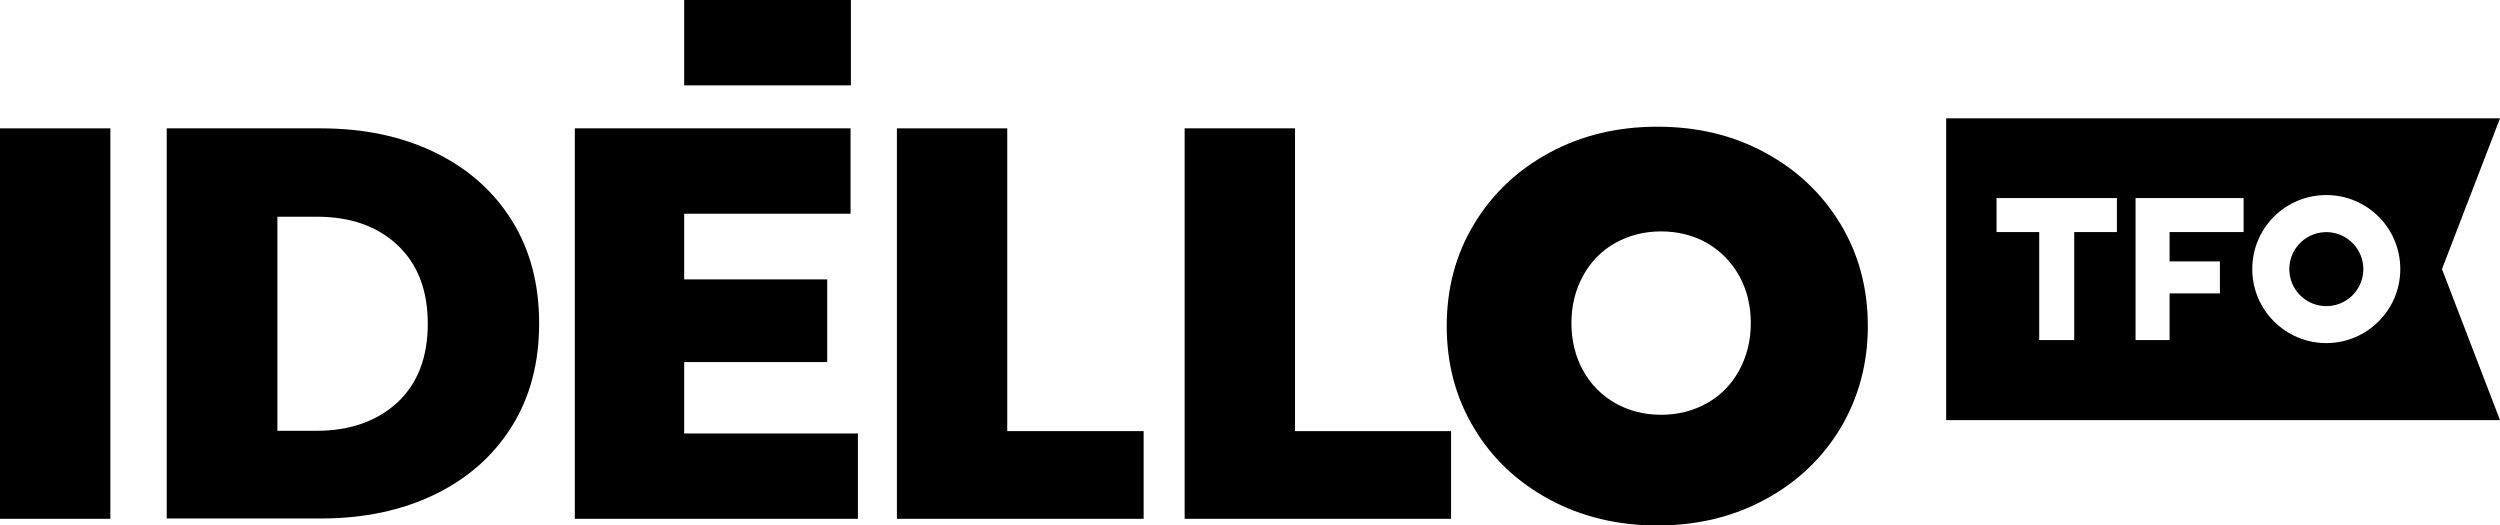
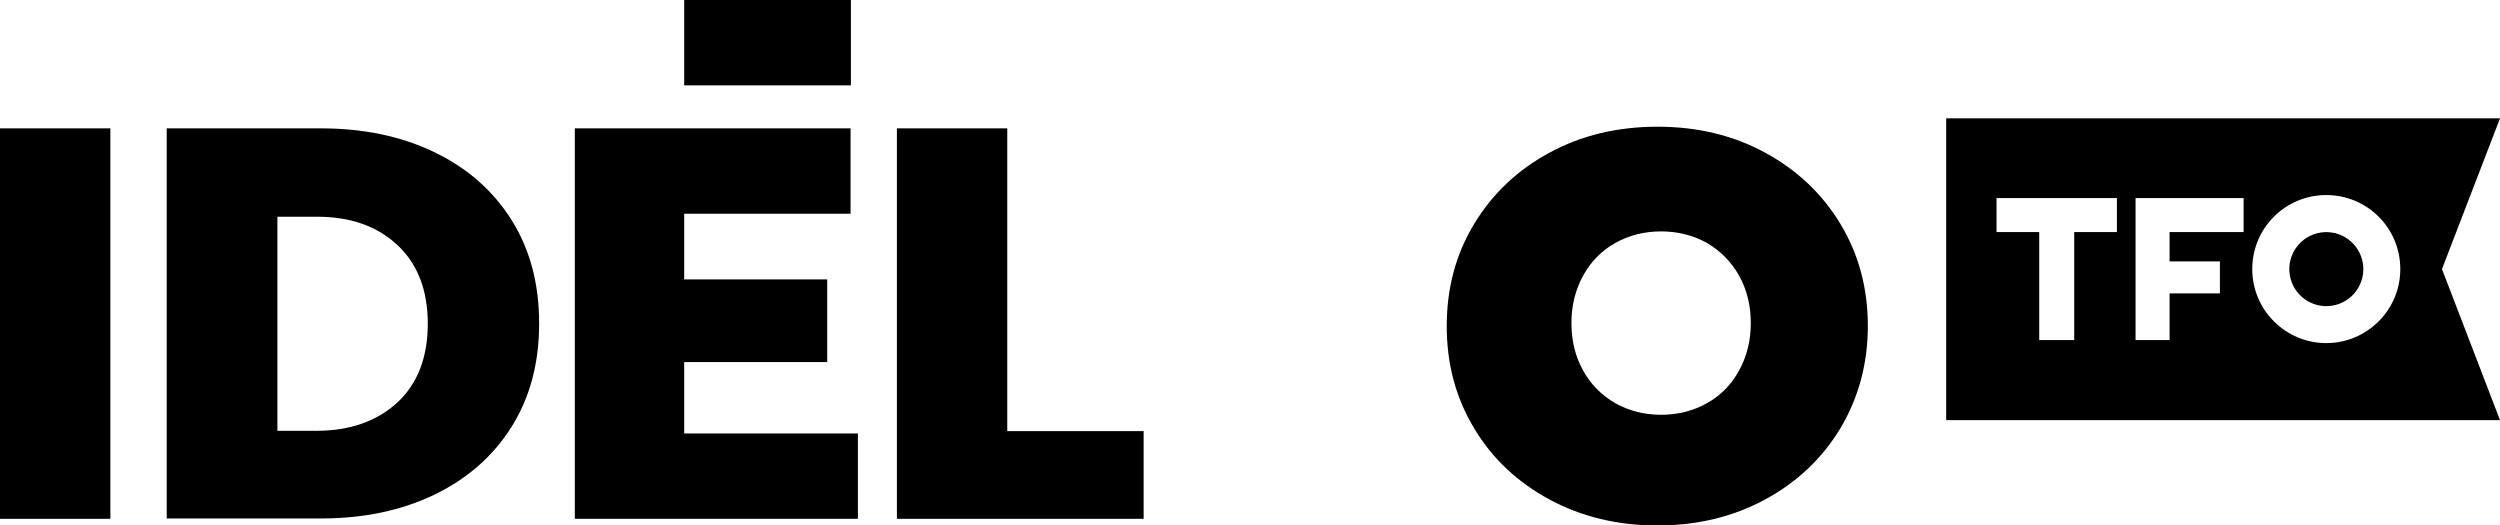
<svg xmlns="http://www.w3.org/2000/svg" height="26.274" viewBox="0 0 125 26.274" width="125">
  <path d="m118.143 13.16c.164 1.009-.522 1.96-1.53 2.123-1.009.164-1.96-.521-2.123-1.53-.164-1.008.521-1.959 1.53-2.123 1.009-.163 1.959.522 2.123 1.53z" />
  <path d="m125 5.918h-27.691v15.088h27.691l-2.901-7.552s2.901-7.536 2.901-7.536zm-19.155 5.685h-2.134v5.402h-1.75v-5.402h-2.134v-1.7h6.018zm6.335 0h-3.701v1.467h2.517v1.601h-2.517v2.334h-1.701v-7.102h5.402zm4.134 5.552c-2.034 0-3.701-1.651-3.701-3.701 0-2.051 1.651-3.701 3.701-3.701 2.051 0 3.701 1.65 3.701 3.701 0 2.05-1.667 3.701-3.701 3.701z" />
  <path d="m-0 6.418h5.518v19.522h-5.518z" />
  <path d="m8.336 6.418h7.718c2.134 0 4.035.4 5.685 1.201 1.651.8 2.934 1.934 3.851 3.401s1.367 3.184 1.367 5.151-.45 3.684-1.367 5.151-2.2 2.601-3.851 3.401c-1.65.8-3.551 1.201-5.685 1.201h-7.718zm7.502 15.121c1.667 0 3.017-.483 4.034-1.417 1.017-.95 1.517-2.267 1.517-3.934s-.5-2.984-1.517-3.935c-1.017-.95-2.351-1.417-4.034-1.417h-1.968v10.703z" />
  <path d="m42.895 21.672v4.268h-14.154v-19.522h13.787v4.268h-8.319v3.284h7.152v4.135h-7.152v3.567z" />
  <path d="m44.845 6.418h5.518v15.138h6.819v4.384h-12.337z" />
-   <path d="m59.232 6.418h5.519v15.138h7.802v4.384h-13.321z" />
  <path d="m34.209 0h8.336v4.268h-8.336z" />
  <path d="m77.471 24.973c-1.601-.867-2.868-2.05-3.768-3.567-.917-1.517-1.367-3.218-1.367-5.102 0-1.883.45-3.584 1.367-5.101s2.167-2.701 3.768-3.568c1.6-.867 3.401-1.3 5.401-1.3 2.001 0 3.801.433 5.385 1.3 1.6.867 2.851 2.051 3.768 3.568.916 1.517 1.367 3.218 1.367 5.101 0 1.884-.467 3.585-1.367 5.102-.917 1.517-2.168 2.7-3.768 3.567-1.601.867-3.401 1.301-5.385 1.301s-3.801-.434-5.401-1.301zm7.885-4.818c.684-.383 1.217-.933 1.601-1.633.383-.701.583-1.484.583-2.368 0-.883-.2-1.683-.583-2.367-.384-.684-.917-1.234-1.601-1.634-.683-.383-1.45-.583-2.301-.583-.85 0-1.617.2-2.3.583-.684.384-1.217.934-1.601 1.634-.383.7-.583 1.484-.583 2.367 0 .884.2 1.684.583 2.368.384.7.917 1.233 1.601 1.633.683.384 1.45.584 2.3.584.851 0 1.618-.2 2.301-.584z" />
</svg>